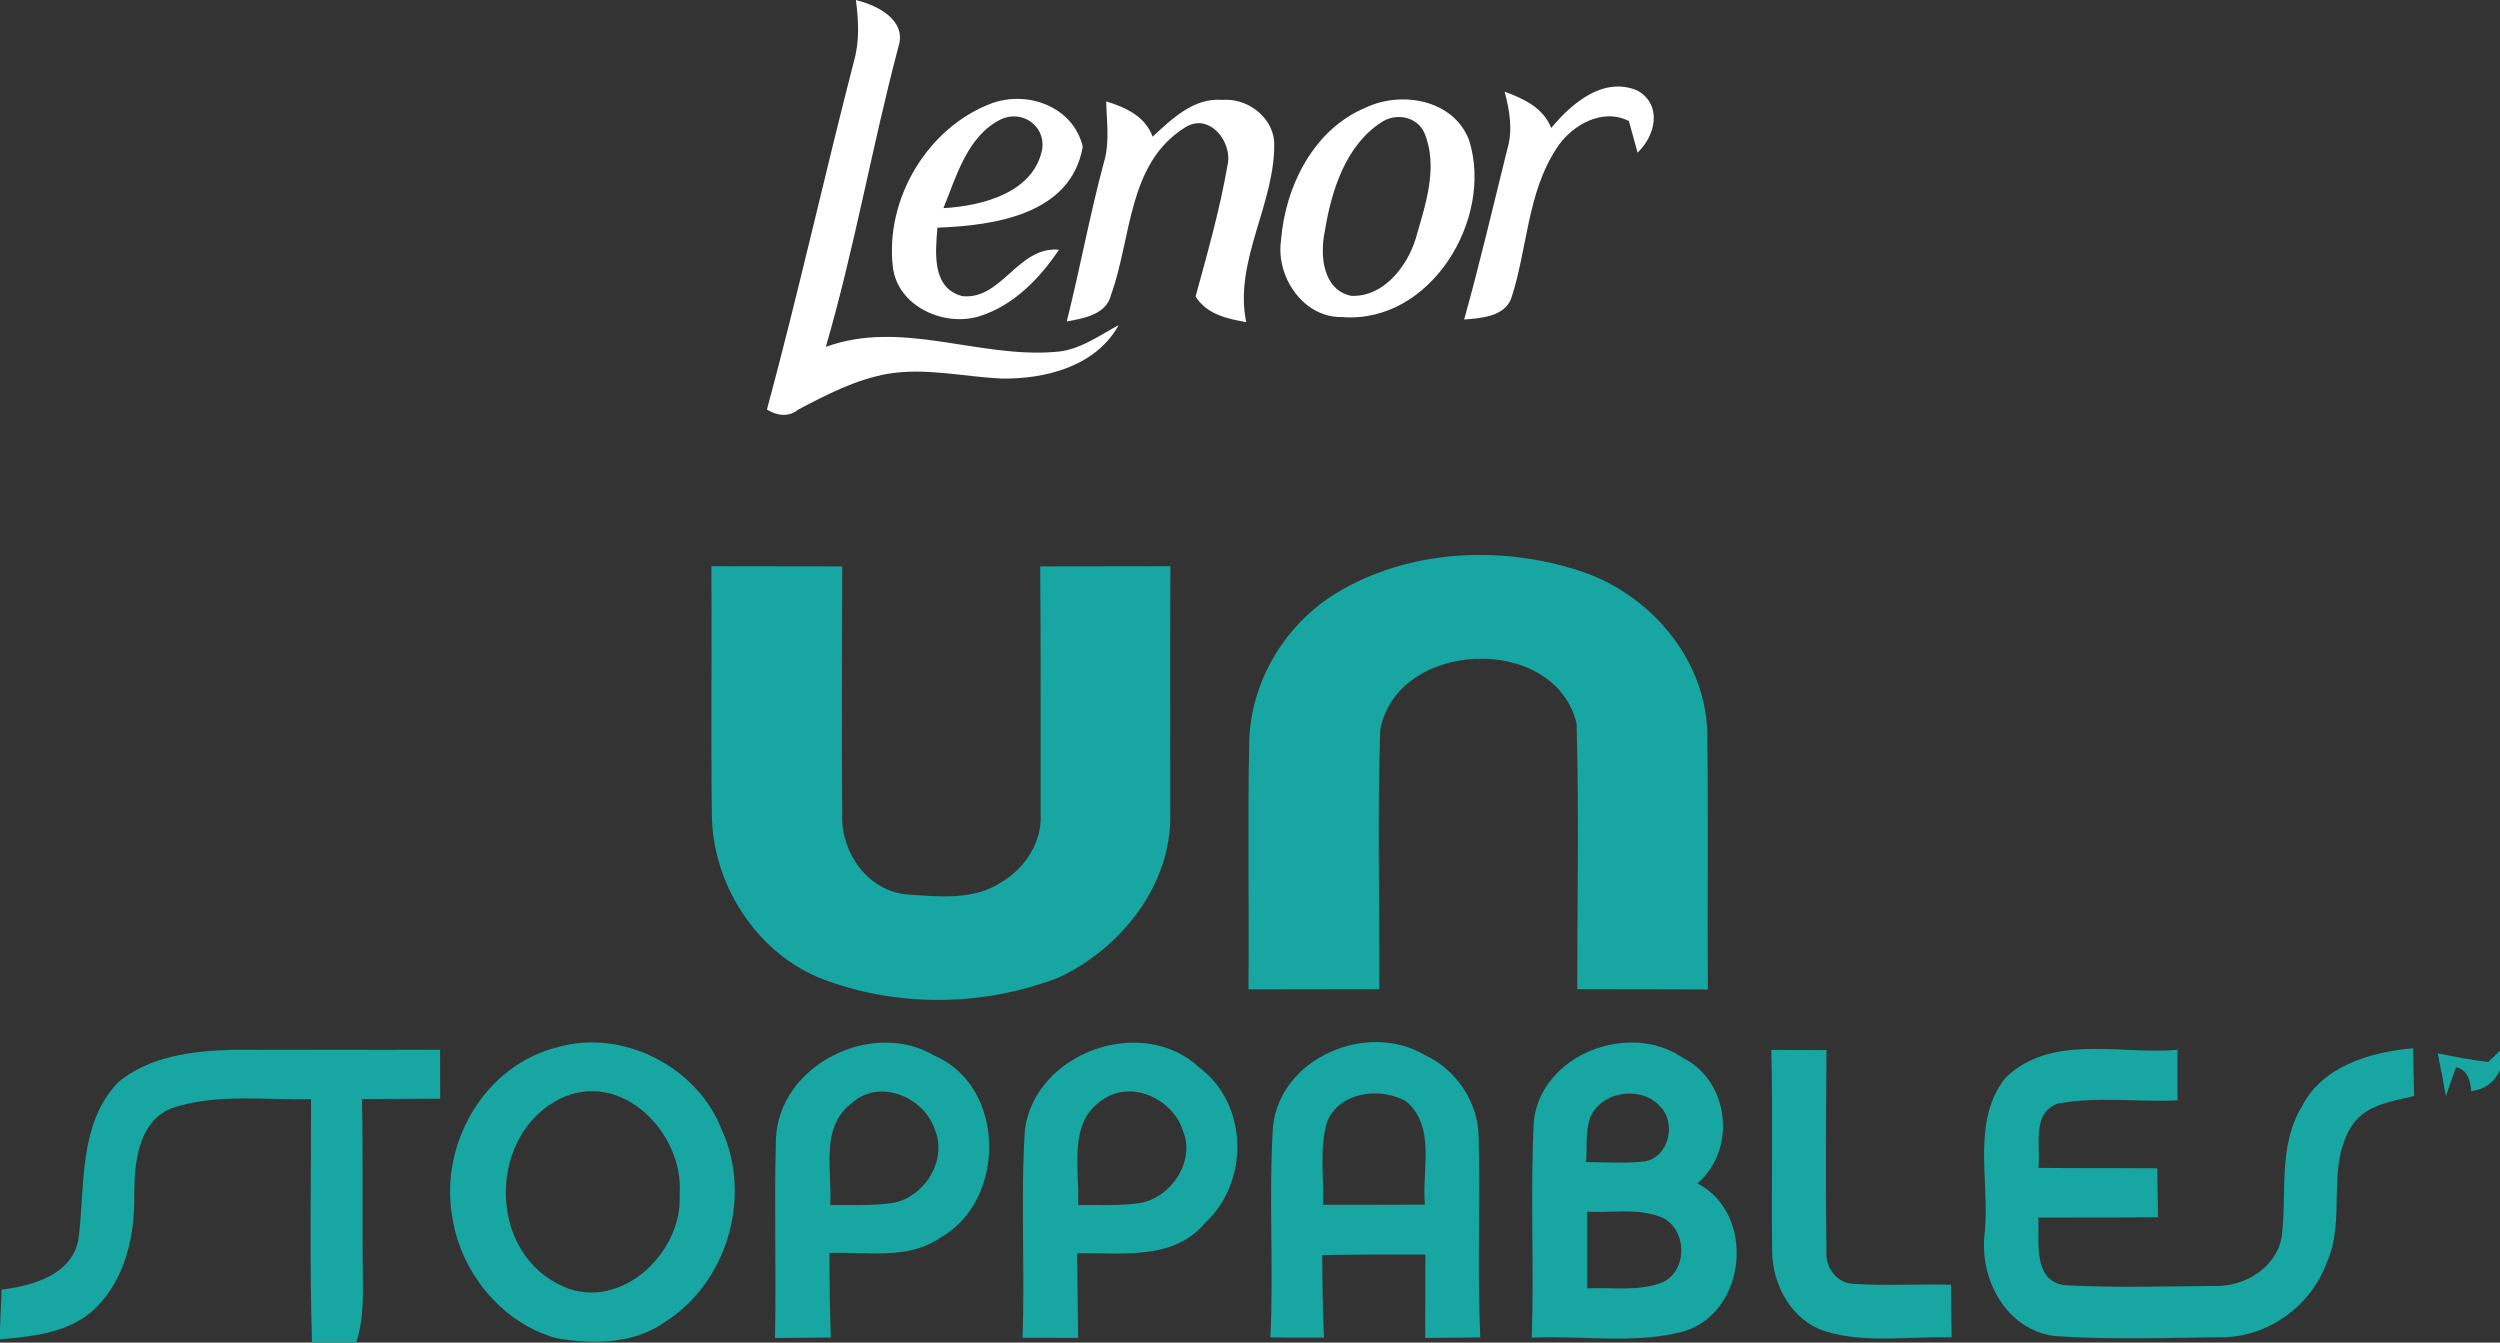
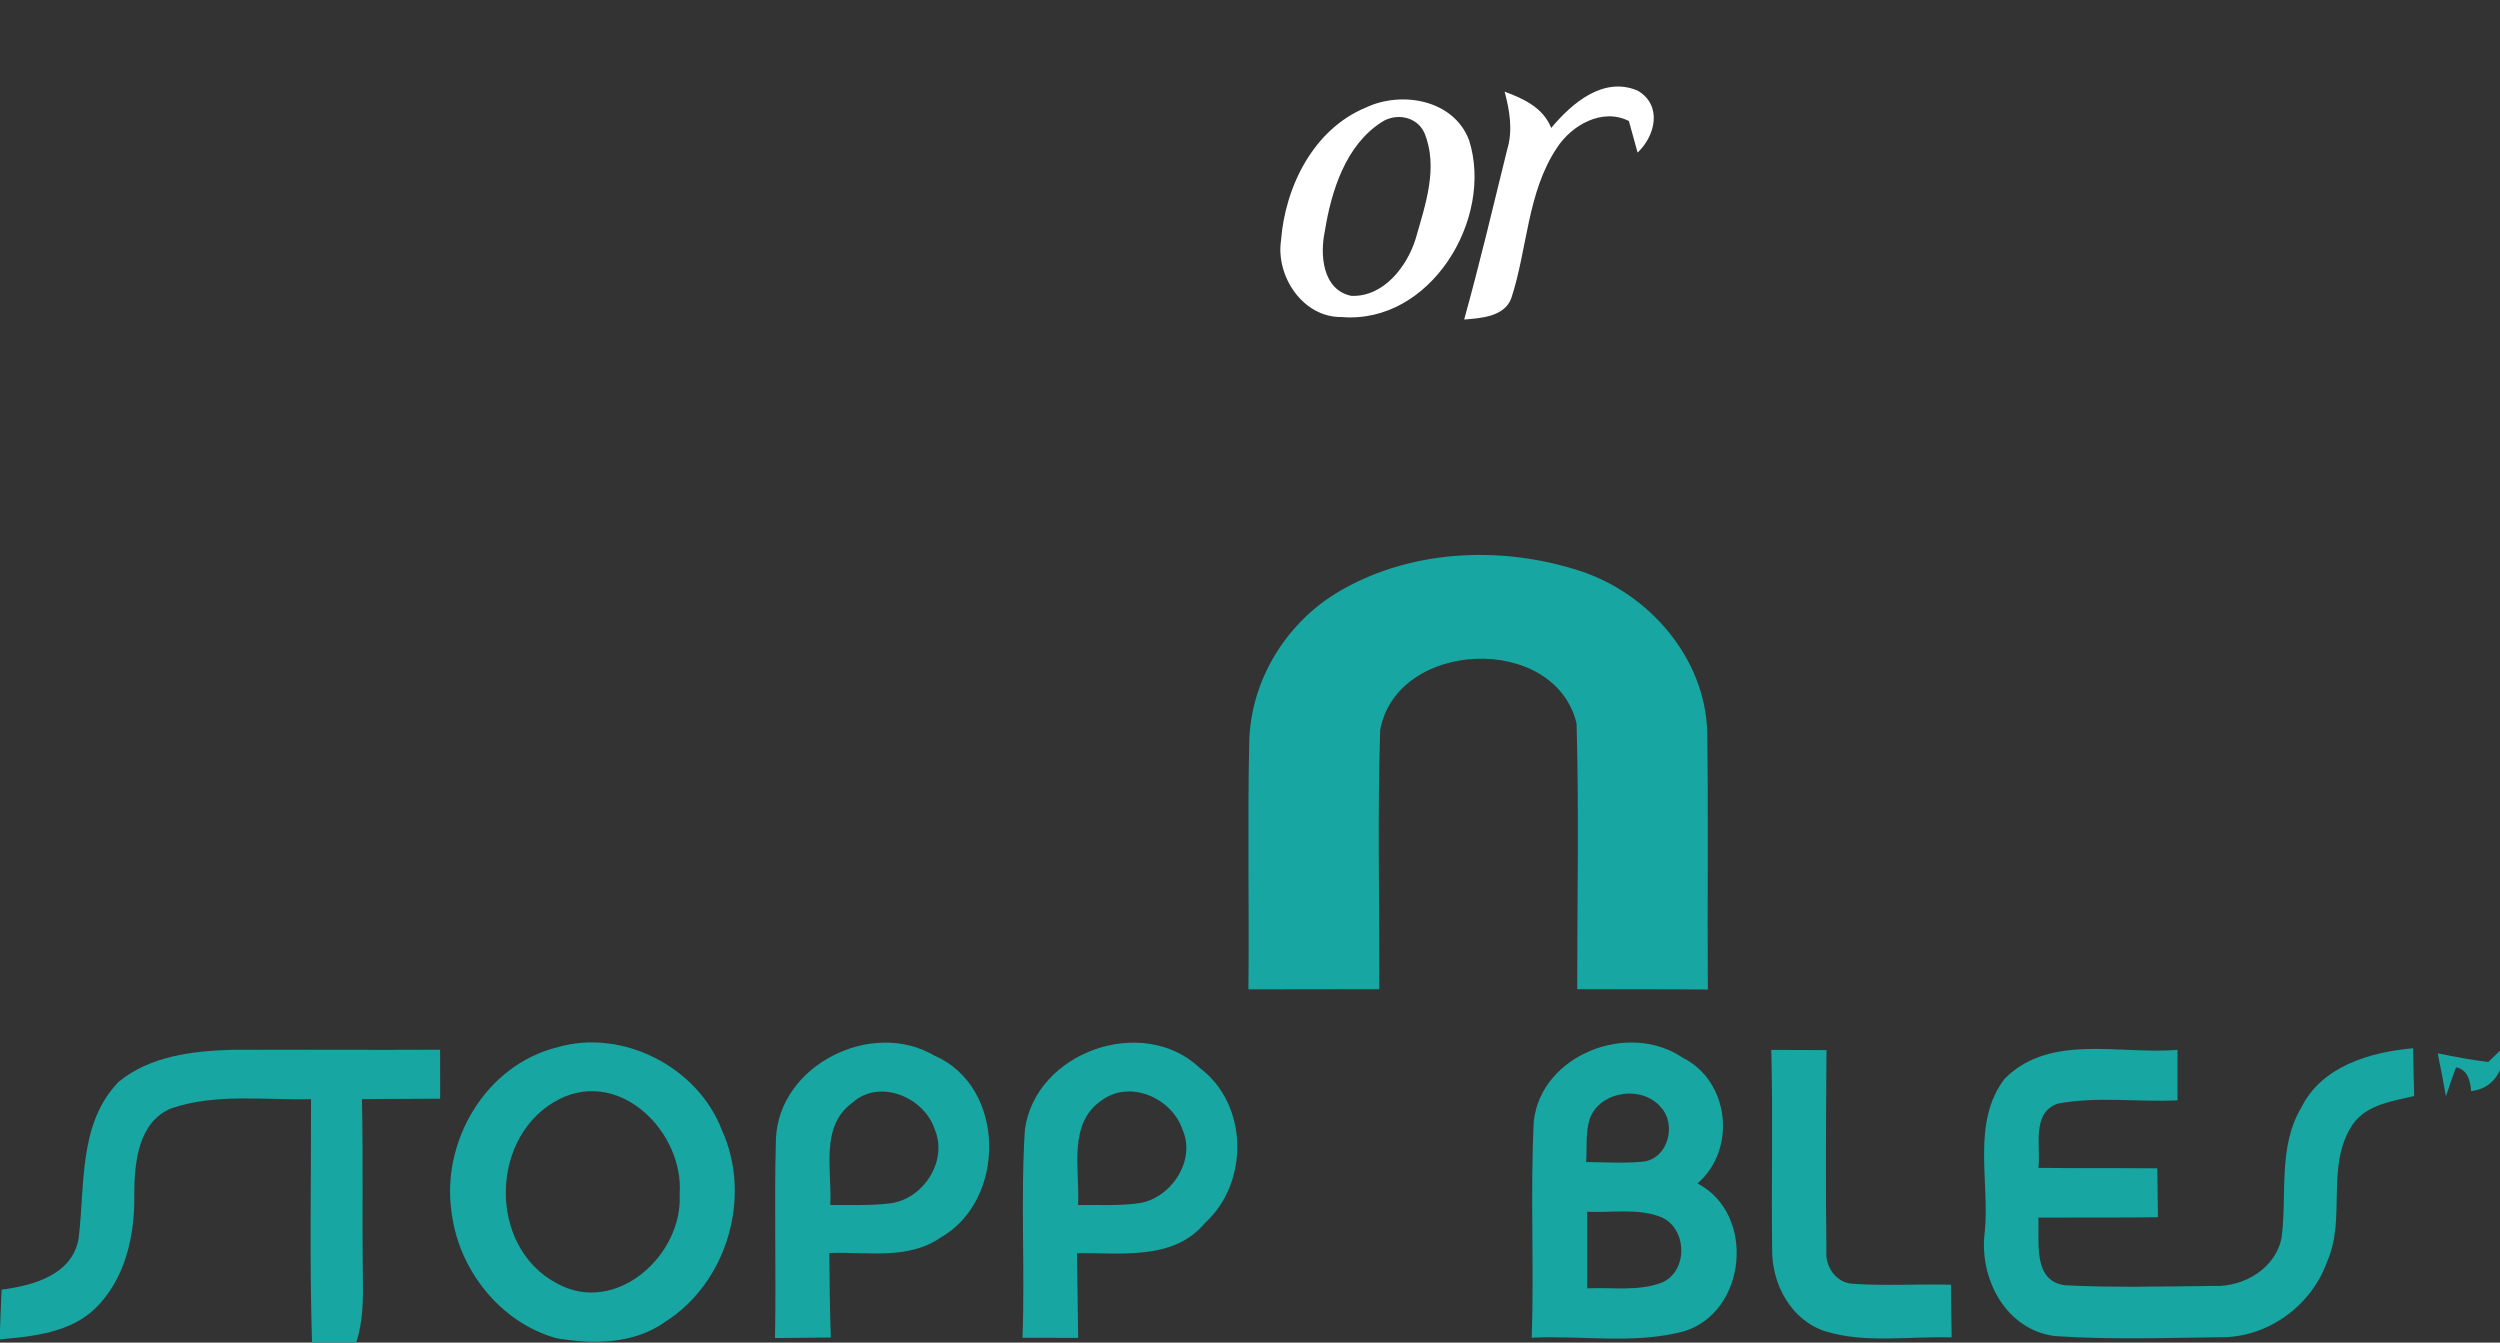
<svg xmlns="http://www.w3.org/2000/svg" width="270pt" height="145pt" viewBox="0 0 270 145" version="1.1">
  <rect x="0" y="0" width="270" height="145" fill="#333333" stroke="none" />
  <g id="#ffffffff">
-     <path fill="#ffffff" opacity="1.00" d=" M 92.44 0.01 C 94.69 0.54 97.95 2.14 97.04 5.01 C 94.19 15.77 92.30 26.76 89.19 37.46 C 97.38 34.48 105.71 38.72 114.01 38.00 C 116.56 37.84 118.65 36.27 120.82 35.11 C 118.34 39.59 112.87 40.97 108.09 40.88 C 104.03 40.68 99.96 39.69 95.89 40.37 C 92.44 40.98 89.29 42.61 86.22 44.23 C 85.18 45.09 83.90 44.90 82.83 44.23 C 86.21 31.71 89.02 19.04 92.26 6.48 C 92.85 4.37 92.71 2.16 92.44 0.01 Z" />
    <path fill="#ffffff" opacity="1.00" d=" M 167.53 13.82 C 169.76 11.15 173.16 8.21 176.87 9.79 C 179.55 11.36 178.80 14.65 176.86 16.48 C 176.63 15.63 176.16 13.92 175.92 13.07 C 173.06 11.62 169.75 13.50 168.15 15.96 C 164.93 20.78 164.98 26.85 163.22 32.21 C 162.47 34.22 159.93 34.36 158.13 34.51 C 159.82 28.42 161.27 22.27 162.78 16.14 C 163.41 14.07 163.04 11.93 162.50 9.90 C 164.57 10.66 166.67 11.64 167.53 13.82 Z" />
-     <path fill="#ffffff" opacity="1.00" d=" M 107.15 11.14 C 111.06 9.75 115.93 11.56 116.94 15.85 C 115.64 23.21 107.36 24.35 101.24 24.59 C 101.03 27.24 100.60 31.10 103.91 31.98 C 108.18 32.45 109.94 26.56 114.37 26.97 C 112.31 30.04 109.56 32.90 105.97 34.09 C 102.13 35.41 96.97 33.18 96.43 28.86 C 95.56 21.50 100.17 13.73 107.15 11.14 M 101.89 22.48 C 106.05 22.25 111.73 20.82 112.58 15.99 C 112.83 13.51 110.35 11.85 108.11 12.88 C 104.47 14.68 103.31 19.01 101.89 22.48 Z" />
-     <path fill="#ffffff" opacity="1.00" d=" M 124.48 14.76 C 126.57 12.84 128.93 10.53 132.01 10.79 C 134.64 10.58 137.31 12.50 137.61 15.19 C 137.84 21.85 133.22 28.11 134.59 34.79 C 132.48 34.42 130.35 33.94 129.12 32.03 C 130.40 27.36 131.73 22.68 132.56 17.91 C 133.20 15.33 130.56 12.06 127.95 13.79 C 121.78 17.66 122.22 25.69 120.00 31.82 C 119.51 33.97 117.02 34.39 115.21 34.72 C 116.65 28.99 117.70 23.17 119.24 17.47 C 119.86 15.34 119.52 13.12 119.47 10.95 C 121.57 11.60 123.68 12.55 124.48 14.76 Z" />
    <path fill="#ffffff" opacity="1.00" d=" M 147.50 11.62 C 151.39 9.78 157.00 10.76 158.66 15.14 C 161.36 23.67 154.46 35.04 144.89 34.24 C 140.73 34.30 137.78 29.86 138.35 25.97 C 138.80 20.14 141.86 13.96 147.50 11.62 M 149.20 13.20 C 145.32 15.70 143.78 20.63 143.08 24.98 C 142.54 27.51 142.83 31.31 145.93 31.95 C 149.39 32.11 151.96 28.81 152.89 25.79 C 153.93 22.13 155.38 18.07 153.83 14.34 C 153.02 12.57 150.76 12.16 149.20 13.20 Z" />
  </g>
  <g id="#17a6a1ff">
    <path fill="#17a6a1" opacity="1.00" d=" M 144.18 64.14 C 152.02 59.33 162.01 58.85 170.64 61.66 C 178.06 64.08 184.11 70.99 184.38 78.96 C 184.52 88.26 184.38 97.57 184.45 106.87 C 179.74 106.82 175.04 106.86 170.34 106.83 C 170.34 97.26 170.54 87.68 170.27 78.12 C 167.89 68.36 150.85 69.05 149.06 78.85 C 148.76 88.17 149.00 97.51 148.96 106.83 C 144.25 106.85 139.54 106.83 134.83 106.85 C 134.92 97.90 134.72 88.95 134.92 80.00 C 135.11 73.57 138.75 67.53 144.18 64.14 Z" />
-     <path fill="#17a6a1" opacity="1.00" d=" M 76.83 61.15 C 81.54 61.17 86.25 61.15 90.96 61.17 C 90.94 70.15 90.89 79.13 90.96 88.11 C 90.83 92.08 93.75 96.20 97.85 96.59 C 101.30 96.83 105.16 97.29 108.19 95.25 C 110.71 93.75 112.54 90.95 112.39 87.96 C 112.37 79.03 112.42 70.10 112.34 61.17 C 117.02 61.15 121.71 61.17 126.40 61.15 C 126.36 70.09 126.39 79.04 126.39 87.98 C 126.50 95.60 121.10 102.36 114.44 105.53 C 106.16 108.77 96.68 108.84 88.39 105.57 C 81.56 102.67 76.98 95.44 76.88 88.06 C 76.77 79.09 76.89 70.12 76.83 61.15 Z" />
    <path fill="#17a6a1" opacity="1.00" d=" M 12.82 116.83 C 16.20 114.06 20.79 113.50 25.02 113.38 C 32.52 113.35 40.03 113.41 47.53 113.37 C 47.53 115.14 47.53 116.90 47.54 118.66 C 44.72 118.68 41.90 118.69 39.09 118.70 C 39.23 125.12 39.10 131.55 39.19 137.97 C 39.23 140.33 39.22 142.73 38.47 145.00 L 33.70 145.00 C 33.42 136.24 33.61 127.47 33.59 118.71 C 28.57 118.83 23.34 118.06 18.49 119.70 C 14.91 121.20 14.52 125.57 14.50 128.94 C 14.59 133.37 13.56 138.11 10.29 141.31 C 7.55 143.94 3.60 144.33 0.00 144.65 L 0.00 143.55 C 0.05 142.13 0.11 140.70 0.17 139.28 C 3.53 138.85 7.78 137.71 8.48 133.81 C 9.21 128.06 8.42 121.36 12.82 116.83 Z" />
    <path fill="#17a6a1" opacity="1.00" d=" M 60.22 113.10 C 67.24 111.06 75.36 115.24 77.96 122.04 C 81.25 129.24 78.54 138.51 71.85 142.75 C 68.46 145.19 64.00 145.21 60.06 144.52 C 54.02 142.82 49.55 137.14 48.78 131.00 C 47.61 123.28 52.46 115.00 60.22 113.10 M 60.52 118.65 C 52.88 122.39 52.57 134.64 60.17 138.62 C 66.54 142.12 73.78 135.54 73.40 128.97 C 73.90 122.44 67.16 115.44 60.52 118.65 Z" />
    <path fill="#17a6a1" opacity="1.00" d=" M 83.80 123.01 C 84.11 115.01 94.17 110.01 100.92 114.01 C 108.68 117.35 108.71 129.66 101.56 133.67 C 98.04 136.11 93.58 135.16 89.57 135.33 C 89.59 138.37 89.62 141.41 89.73 144.45 C 87.72 144.47 85.71 144.49 83.70 144.51 C 83.84 137.34 83.60 130.17 83.80 123.01 M 92.06 119.09 C 88.52 121.66 89.88 126.42 89.67 130.14 C 91.79 130.12 93.93 130.23 96.05 129.97 C 99.63 129.60 102.38 125.46 100.98 122.05 C 99.87 118.51 95.01 116.44 92.06 119.09 Z" />
    <path fill="#17a6a1" opacity="1.00" d=" M 110.69 121.99 C 111.83 113.60 123.42 109.51 129.58 115.34 C 134.84 119.30 134.93 127.72 130.13 132.09 C 126.73 136.18 121.01 135.27 116.31 135.35 C 116.37 138.39 116.39 141.44 116.44 144.49 C 114.44 144.49 112.43 144.48 110.43 144.48 C 110.71 136.98 110.21 129.47 110.69 121.99 M 119.01 118.82 C 115.27 121.32 116.64 126.35 116.43 130.14 C 118.66 130.11 120.90 130.26 123.11 129.93 C 126.51 129.35 129.16 125.34 127.73 122.05 C 126.62 118.63 122.09 116.57 119.01 118.82 Z" />
-     <path fill="#17a6a1" opacity="1.00" d=" M 137.49 121.55 C 138.37 114.19 147.66 110.29 153.84 113.92 C 157.32 115.53 159.69 119.09 159.70 122.93 C 159.87 130.10 159.55 137.27 159.87 144.44 C 157.89 144.47 155.90 144.48 153.92 144.50 C 153.93 141.50 153.94 138.49 153.94 135.49 C 150.23 135.48 146.51 135.48 142.80 135.55 C 142.82 138.52 142.85 141.49 142.99 144.46 C 141.06 144.47 139.13 144.46 137.20 144.44 C 137.57 136.82 137.00 129.17 137.49 121.55 M 143.30 121.24 C 142.48 124.11 143.00 127.17 142.89 130.12 C 146.55 130.12 150.22 130.12 153.89 130.10 C 153.54 126.43 155.09 121.75 151.91 118.98 C 149.14 117.33 144.54 117.90 143.30 121.24 Z" />
    <path fill="#17a6a1" opacity="1.00" d=" M 165.65 121.08 C 166.46 113.88 175.92 110.26 181.72 114.23 C 186.79 116.74 187.60 124.13 183.33 127.81 C 189.66 131.11 188.66 141.70 181.87 143.78 C 176.53 145.21 170.89 144.21 165.43 144.47 C 165.69 136.67 165.26 128.87 165.65 121.08 M 171.71 120.78 C 171.21 122.29 171.42 123.93 171.30 125.50 C 173.40 125.52 175.51 125.67 177.60 125.44 C 180.19 125.01 181.07 121.41 179.38 119.59 C 177.38 117.19 172.85 117.79 171.71 120.78 M 171.42 130.87 C 171.42 133.62 171.42 136.38 171.42 139.14 C 174.12 139.01 176.97 139.51 179.55 138.49 C 182.31 137.22 182.22 132.76 179.50 131.49 C 176.95 130.43 174.10 131.01 171.42 130.87 Z" />
    <path fill="#17a6a1" opacity="1.00" d=" M 191.30 113.39 C 193.29 113.39 195.27 113.40 197.26 113.41 C 197.21 120.63 197.16 127.86 197.25 135.08 C 197.09 136.79 198.30 138.55 200.09 138.65 C 203.62 138.89 207.17 138.66 210.71 138.75 C 210.72 140.64 210.75 142.54 210.78 144.44 C 206.26 144.29 201.56 145.12 197.16 143.79 C 193.45 142.61 191.36 138.70 191.39 134.97 C 191.30 127.77 191.49 120.58 191.30 113.39 Z" />
    <path fill="#17a6a1" opacity="1.00" d=" M 216.53 116.47 C 221.47 111.57 228.99 113.93 235.17 113.38 C 235.17 115.20 235.16 117.02 235.17 118.84 C 230.87 119.04 226.49 118.39 222.25 119.19 C 219.36 120.18 220.43 123.81 220.15 126.13 C 224.43 126.18 228.71 126.14 232.99 126.18 C 233.02 127.94 233.03 129.69 233.06 131.46 C 228.75 131.52 224.45 131.48 220.14 131.50 C 220.28 134.05 219.47 138.36 223.03 138.81 C 228.38 139.08 233.75 138.93 239.10 138.88 C 242.36 139.02 245.87 136.93 246.43 133.54 C 247.00 128.89 246.02 123.84 248.55 119.60 C 250.76 115.13 256.01 113.62 260.62 113.21 C 260.65 114.93 260.68 116.65 260.73 118.37 C 258.23 118.96 255.23 119.35 253.84 121.84 C 251.25 126.23 253.36 131.66 251.34 136.23 C 249.67 140.97 245.00 144.42 239.94 144.42 C 233.96 144.49 227.95 144.70 221.98 144.30 C 216.60 143.66 213.68 138.00 214.36 133.00 C 214.90 127.54 212.89 121.17 216.53 116.47 Z" />
    <path fill="#17a6a1" opacity="1.00" d=" M 263.27 113.76 C 265.08 114.13 266.89 114.47 268.73 114.70 C 269.05 114.39 269.68 113.78 270.00 113.47 L 270.00 115.57 C 269.40 116.89 268.36 117.65 266.88 117.85 C 266.79 116.31 266.24 115.45 265.25 115.27 C 264.87 116.30 264.51 117.35 264.16 118.40 C 263.88 116.85 263.60 115.30 263.27 113.76 Z" />
  </g>
</svg>